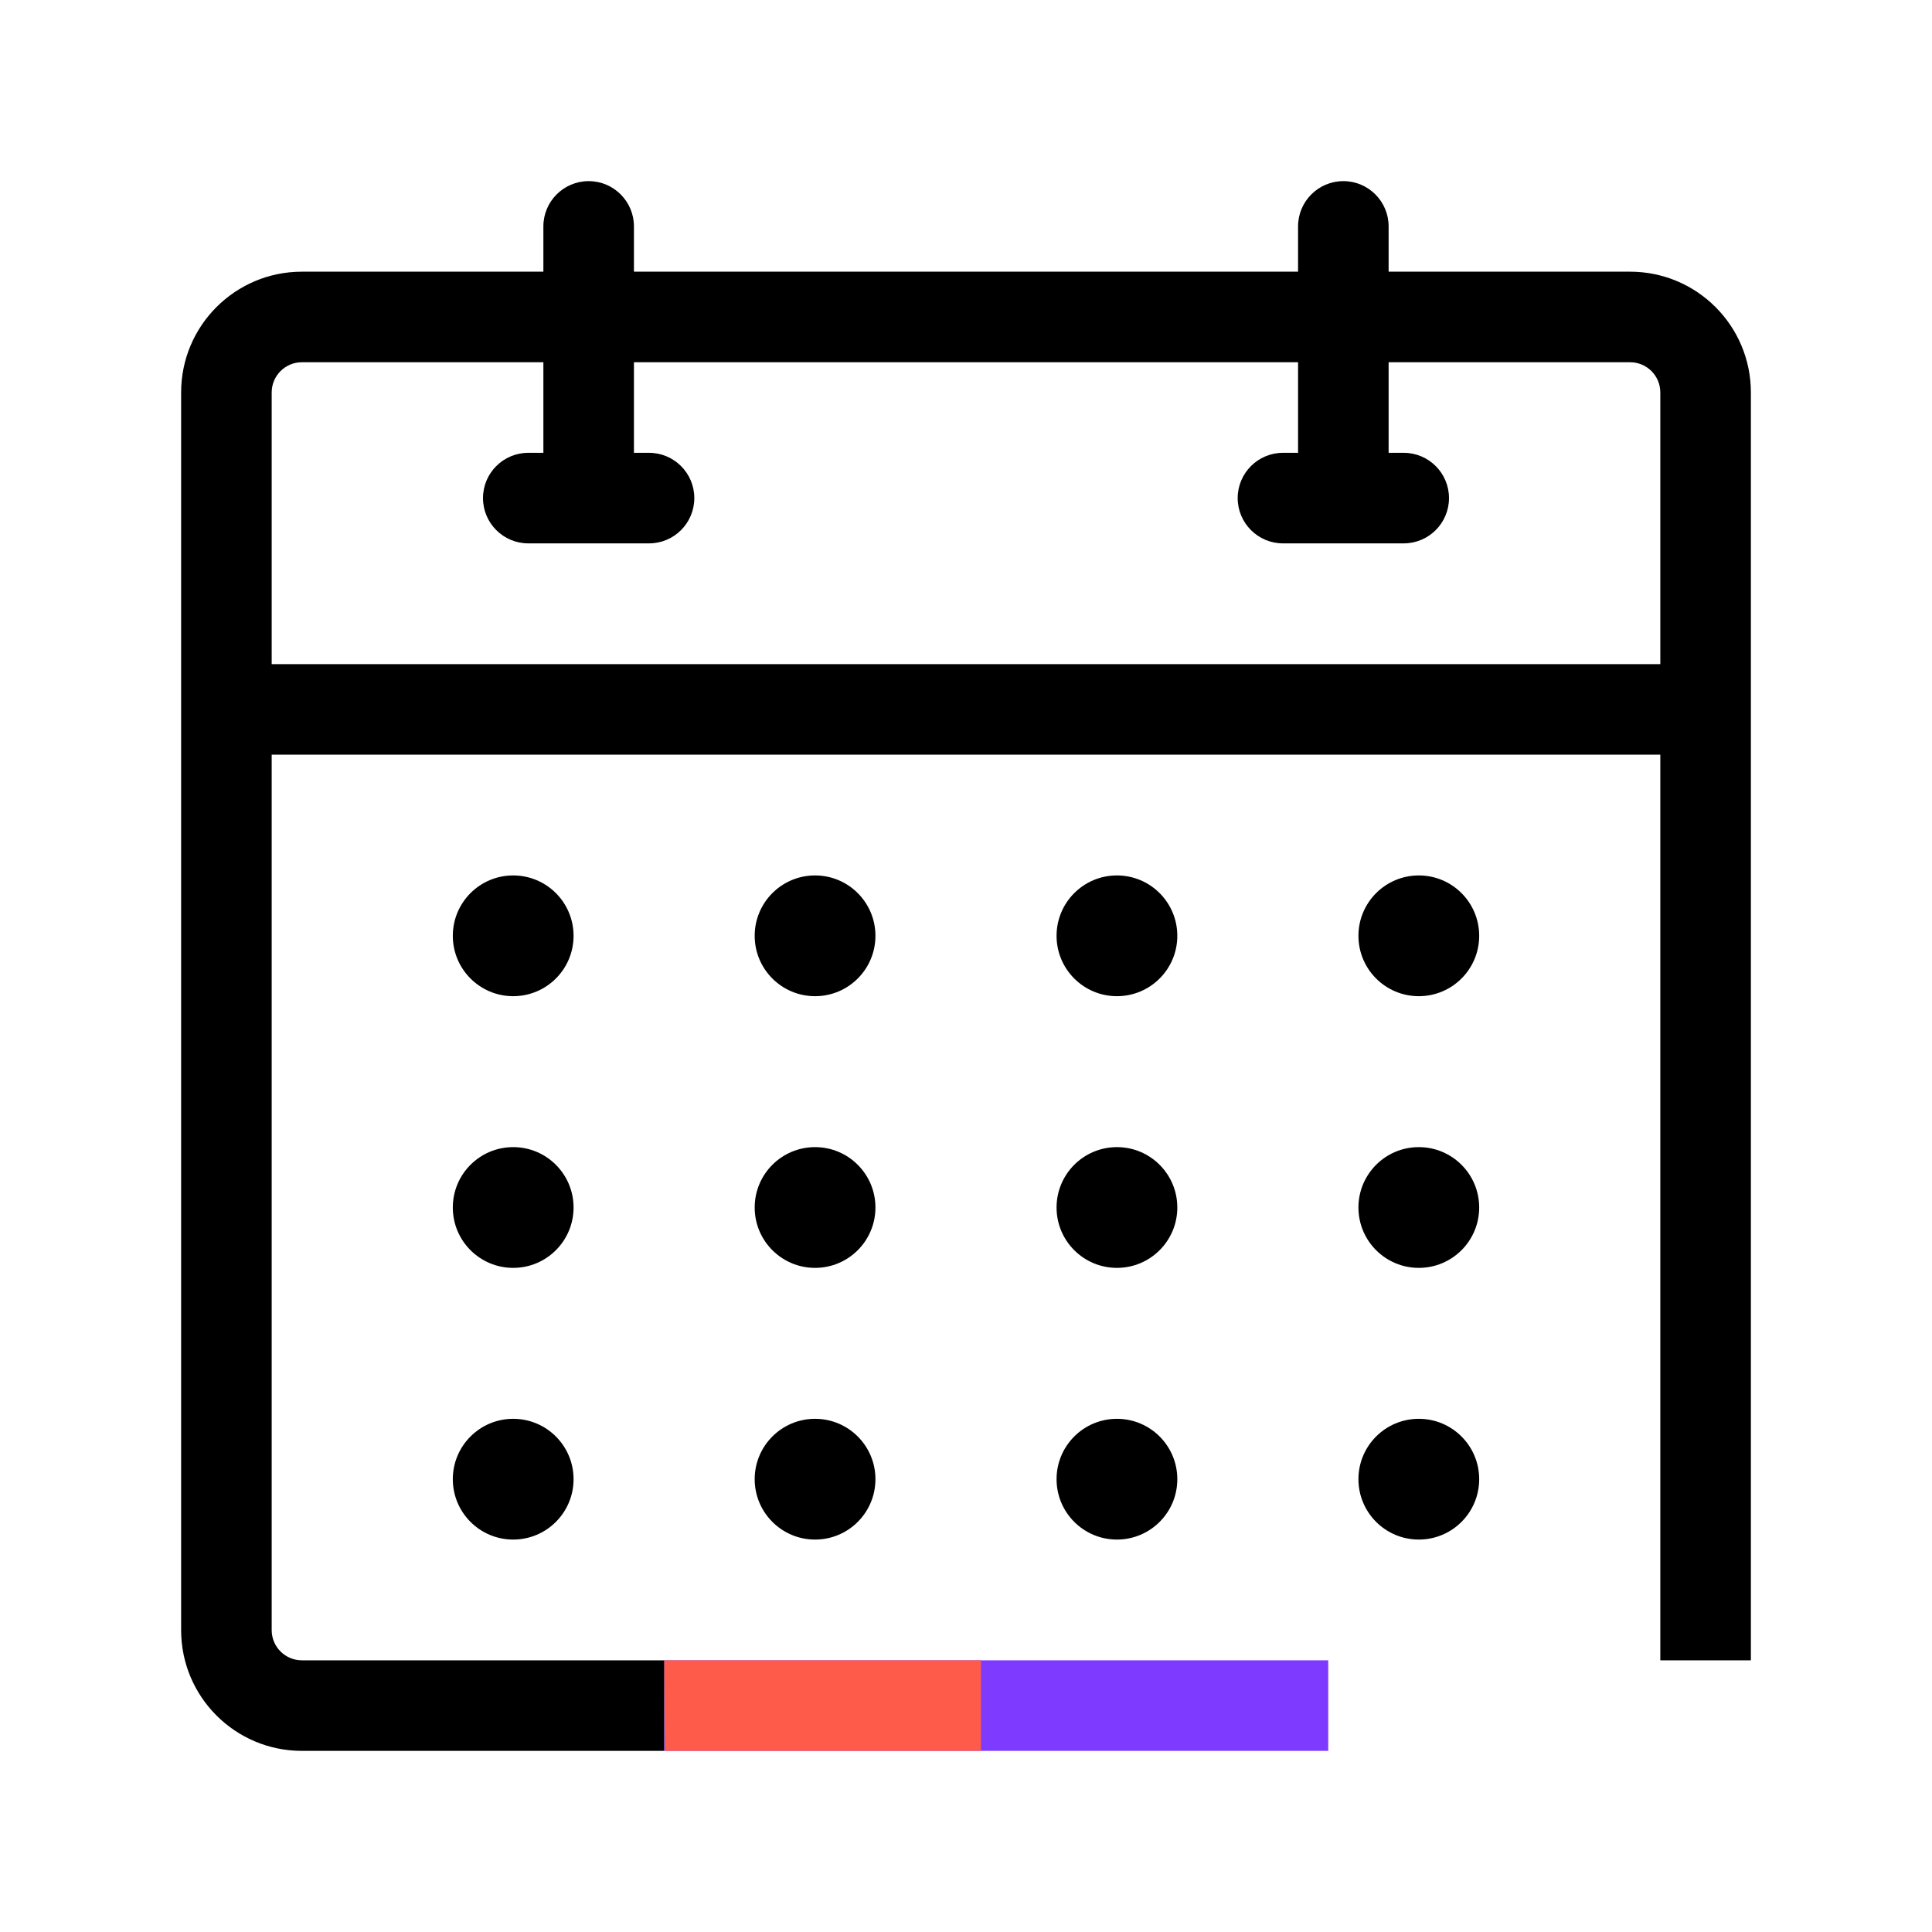
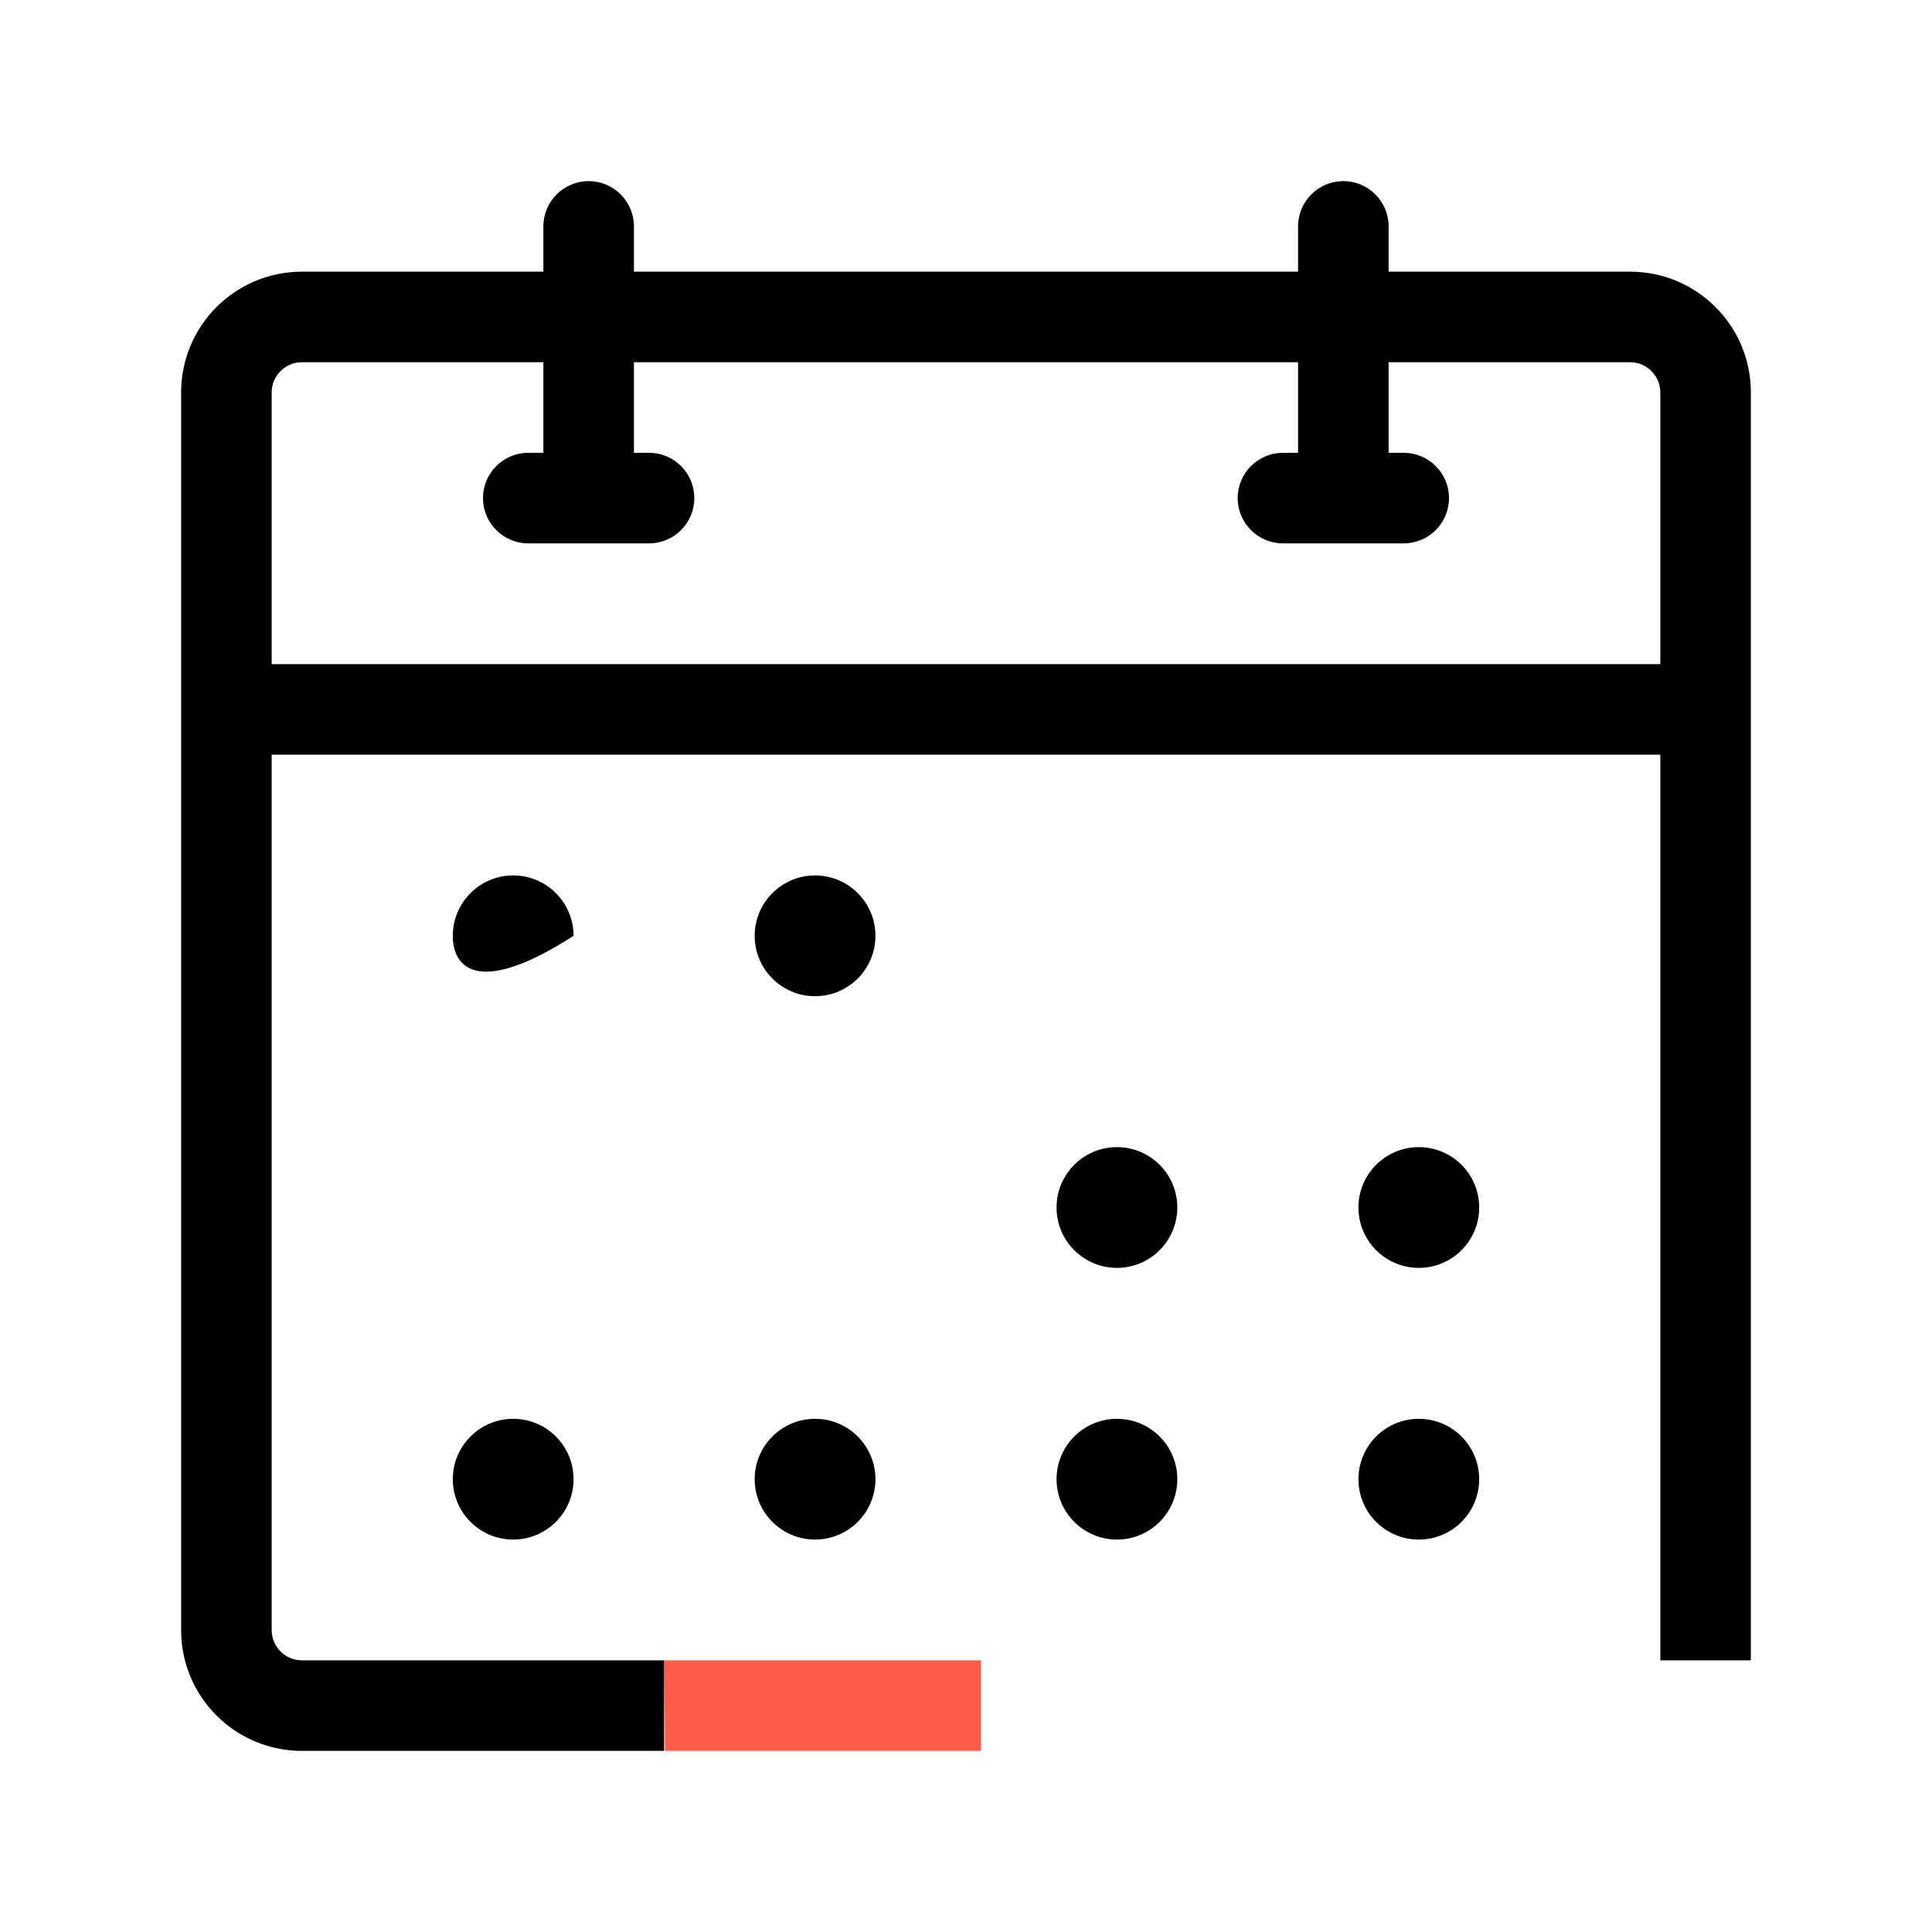
<svg xmlns="http://www.w3.org/2000/svg" width="64" height="64" viewBox="0 0 64 64" fill="none">
-   <path fill-rule="evenodd" clip-rule="evenodd" d="M22 55H44V58H22V55Z" fill="#7E3BFF" />
  <path fill-rule="evenodd" clip-rule="evenodd" d="M22 55H32.497V58H22.029L22 55Z" fill="#FF5B4A" />
  <path fill-rule="evenodd" clip-rule="evenodd" d="M21 7.5C21 6.672 20.328 6 19.5 6C18.672 6 18 6.672 18 7.5V9H10C7.791 9 6 10.791 6 13V54C6 56.209 7.791 58 10 58H22V55H10C9.448 55 9 54.552 9 54V25H55V55H58V13C58 10.791 56.209 9 54 9H46V7.5C46 6.672 45.328 6 44.5 6C43.672 6 43 6.672 43 7.5V9H21V7.5ZM9 13C9 12.448 9.448 12 10 12H18V15H17.5C16.672 15 16 15.672 16 16.5C16 17.328 16.672 18 17.5 18H21.5C22.328 18 23 17.328 23 16.5C23 15.672 22.328 15 21.5 15H21V12H43V15H42.5C41.672 15 41 15.672 41 16.5C41 17.328 41.672 18 42.5 18H46.5C47.328 18 48 17.328 48 16.5C48 15.672 47.328 15 46.5 15H46V12H54C54.552 12 55 12.448 55 13V22H9V13Z" fill="black" />
-   <path d="M19 31C19 32.105 18.105 33 17 33C15.895 33 15 32.105 15 31C15 29.895 15.895 29 17 29C18.105 29 19 29.895 19 31Z" fill="black" />
+   <path d="M19 31C15.895 33 15 32.105 15 31C15 29.895 15.895 29 17 29C18.105 29 19 29.895 19 31Z" fill="black" />
  <path d="M27 33C28.105 33 29 32.105 29 31C29 29.895 28.105 29 27 29C25.895 29 25 29.895 25 31C25 32.105 25.895 33 27 33Z" fill="black" />
-   <path d="M37 33C38.105 33 39 32.105 39 31C39 29.895 38.105 29 37 29C35.895 29 35 29.895 35 31C35 32.105 35.895 33 37 33Z" fill="black" />
-   <path d="M47 33C48.105 33 49 32.105 49 31C49 29.895 48.105 29 47 29C45.895 29 45 29.895 45 31C45 32.105 45.895 33 47 33Z" fill="black" />
  <path d="M47 42C48.105 42 49 41.105 49 40C49 38.895 48.105 38 47 38C45.895 38 45 38.895 45 40C45 41.105 45.895 42 47 42Z" fill="black" />
  <path d="M37 42C38.105 42 39 41.105 39 40C39 38.895 38.105 38 37 38C35.895 38 35 38.895 35 40C35 41.105 35.895 42 37 42Z" fill="black" />
-   <path d="M27 42C28.105 42 29 41.105 29 40C29 38.895 28.105 38 27 38C25.895 38 25 38.895 25 40C25 41.105 25.895 42 27 42Z" fill="black" />
-   <path d="M17 42C18.105 42 19 41.105 19 40C19 38.895 18.105 38 17 38C15.895 38 15 38.895 15 40C15 41.105 15.895 42 17 42Z" fill="black" />
  <path d="M17 51C18.105 51 19 50.105 19 49C19 47.895 18.105 47 17 47C15.895 47 15 47.895 15 49C15 50.105 15.895 51 17 51Z" fill="black" />
  <path d="M27 51C28.105 51 29 50.105 29 49C29 47.895 28.105 47 27 47C25.895 47 25 47.895 25 49C25 50.105 25.895 51 27 51Z" fill="black" />
  <path d="M37 51C38.105 51 39 50.105 39 49C39 47.895 38.105 47 37 47C35.895 47 35 47.895 35 49C35 50.105 35.895 51 37 51Z" fill="black" />
  <path d="M47 51C48.105 51 49 50.105 49 49C49 47.895 48.105 47 47 47C45.895 47 45 47.895 45 49C45 50.105 45.895 51 47 51Z" fill="black" />
</svg>